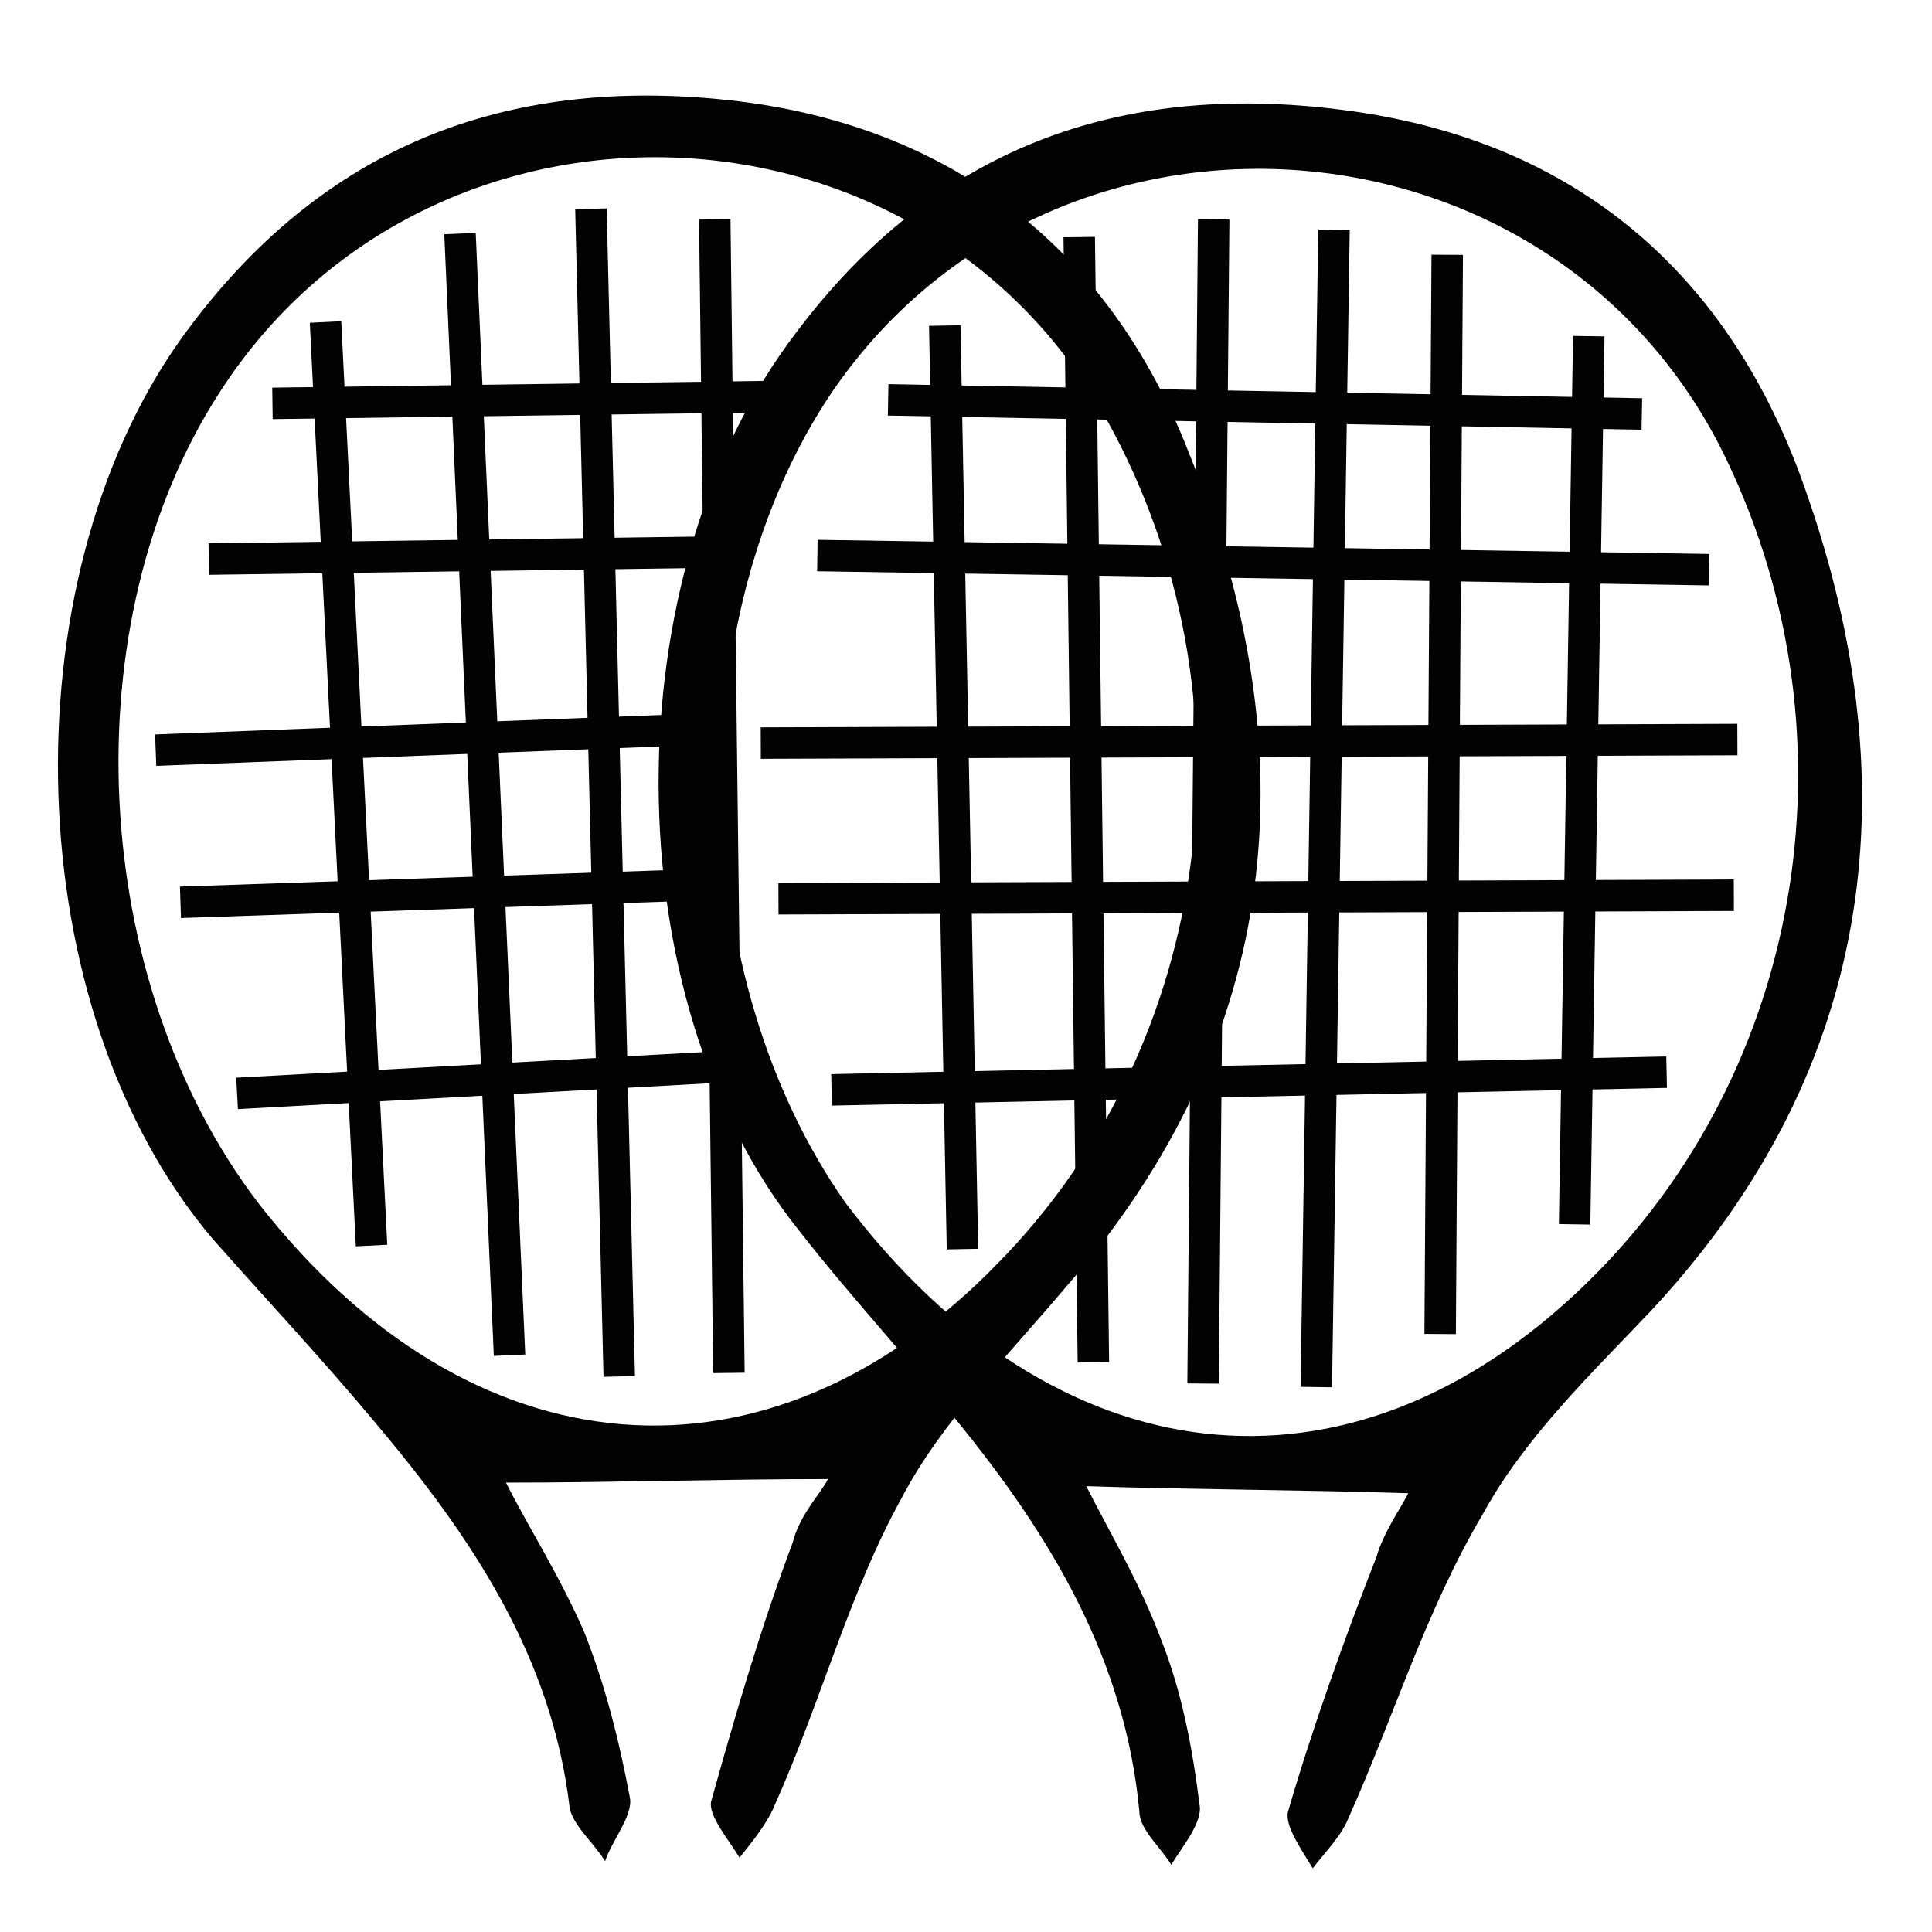
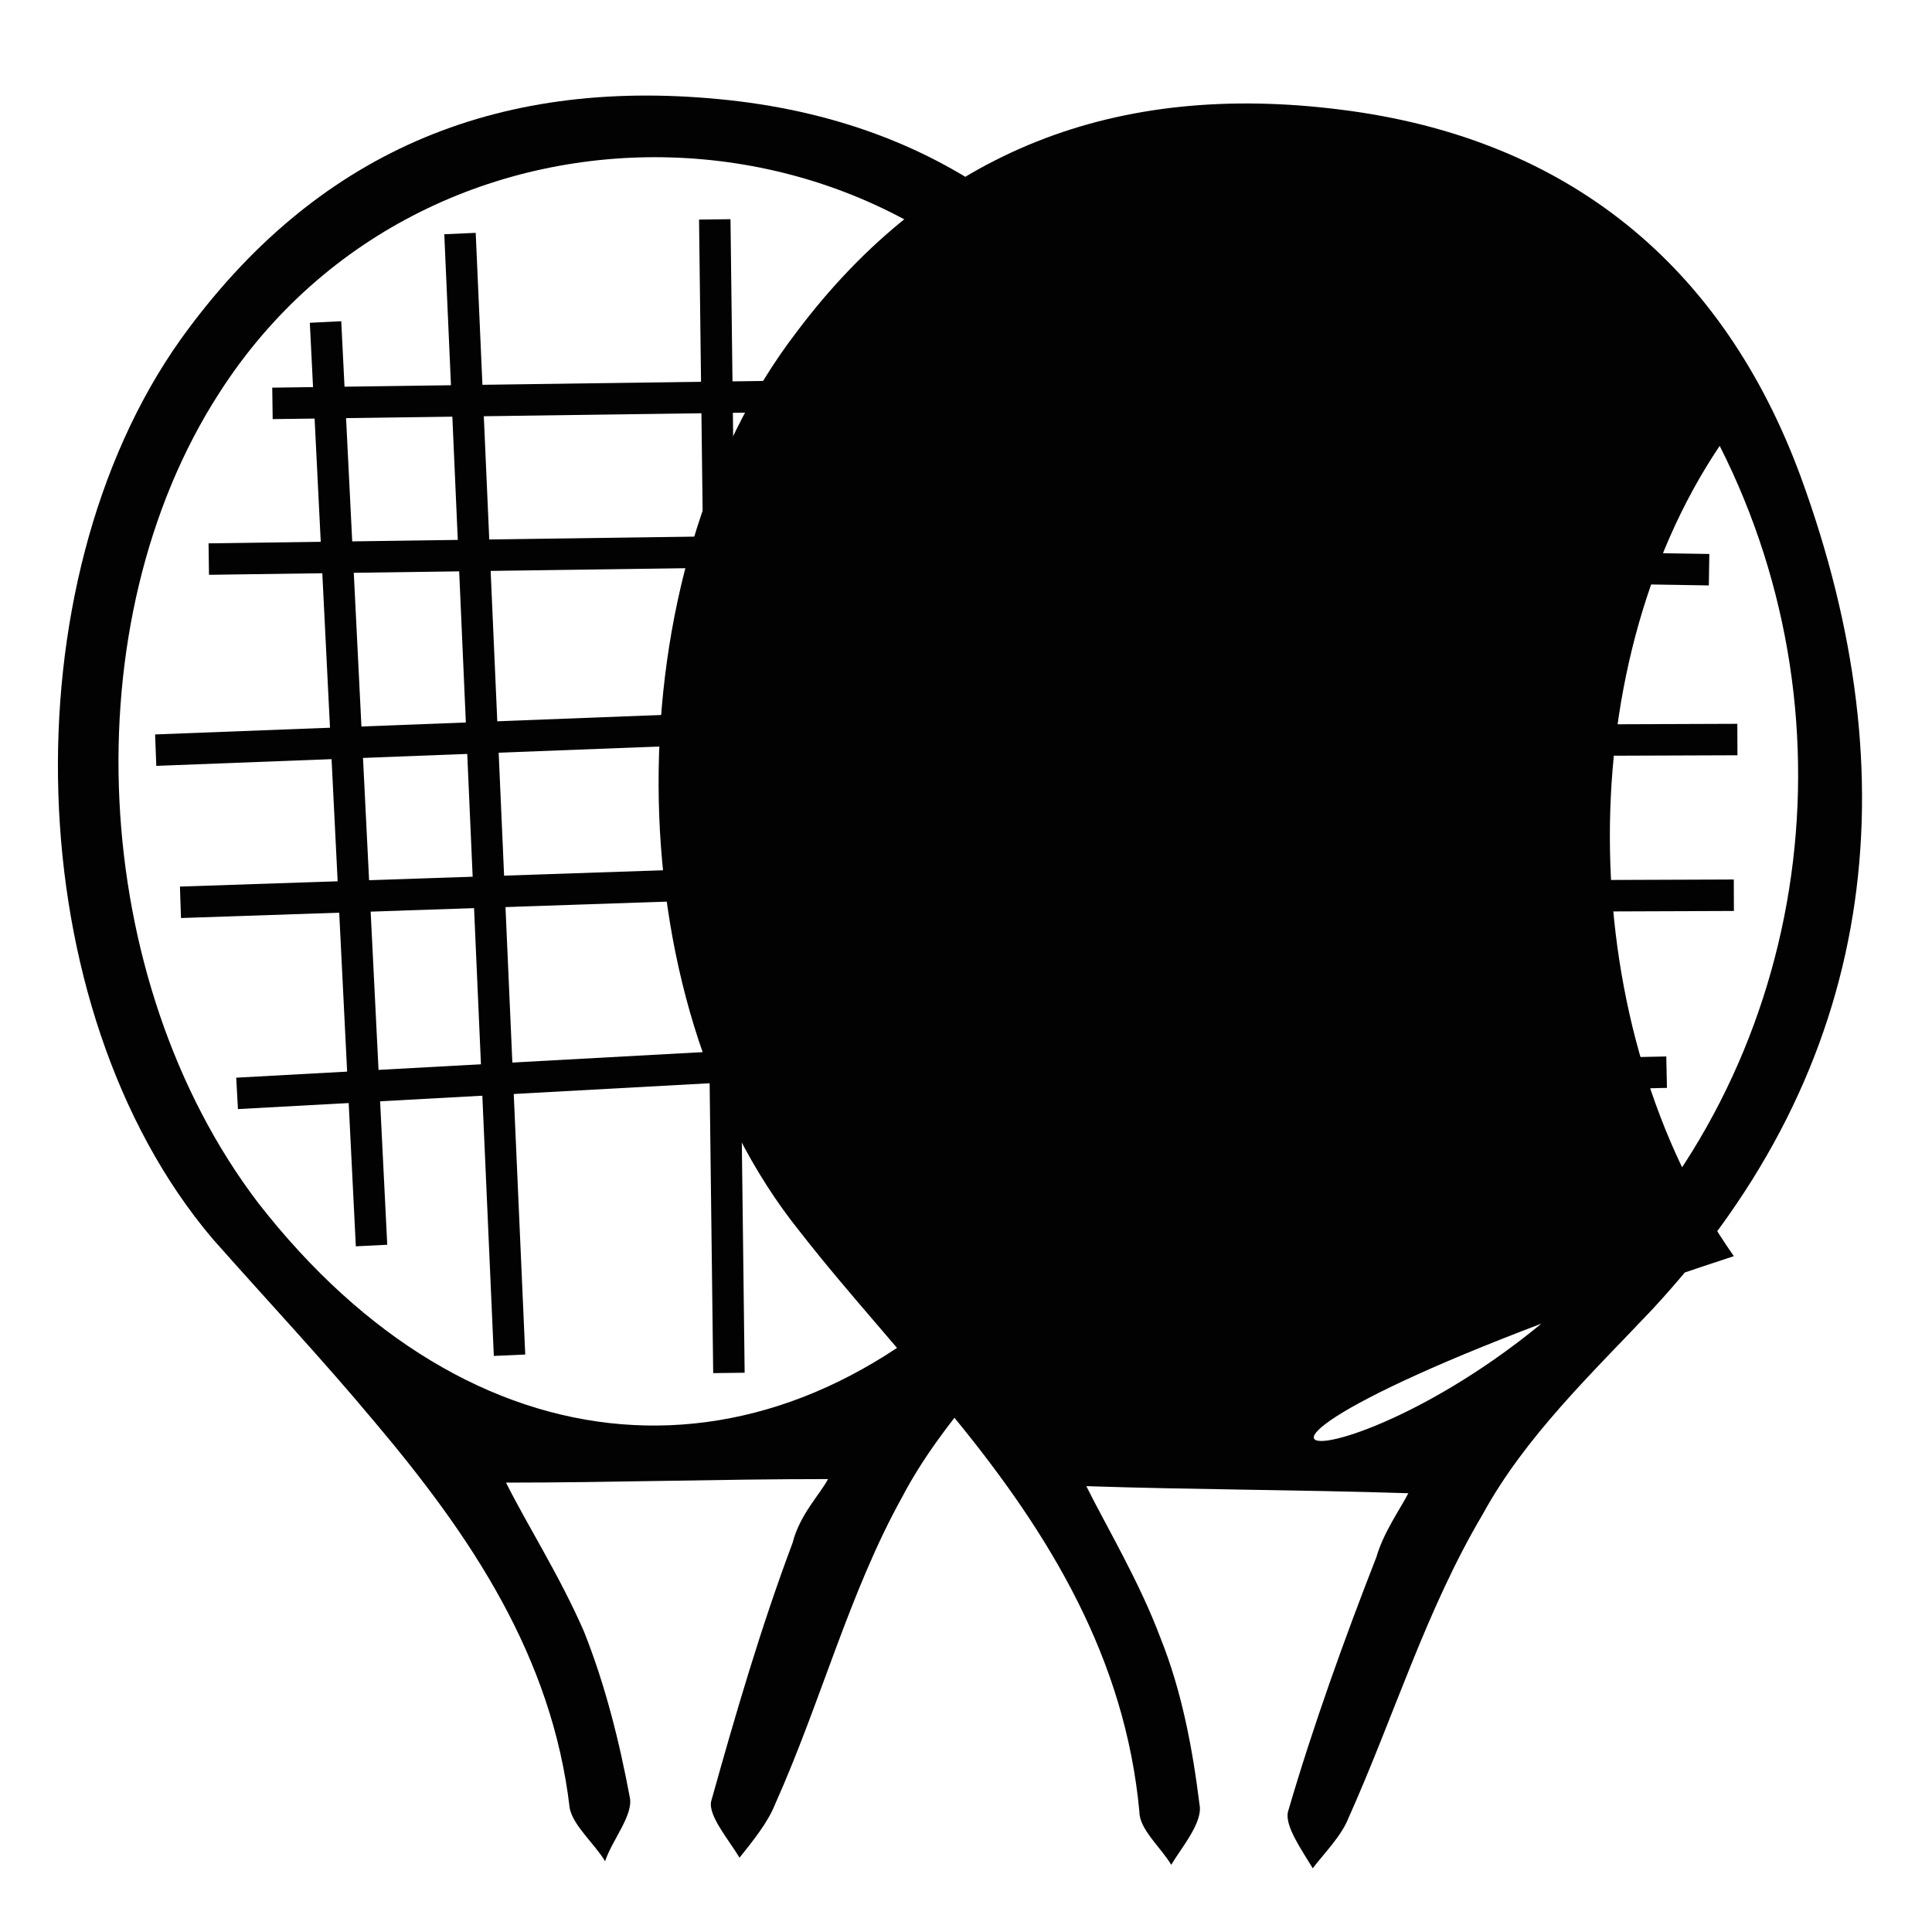
<svg xmlns="http://www.w3.org/2000/svg" version="1.1" id="Livello_1" x="0px" y="0px" viewBox="0 0 54.6 54.6" style="enable-background:new 0 0 54.6 54.6;" xml:space="preserve">
  <style type="text/css">
	.st0{fill:#020203;}
	.st1{fill:none;stroke:#020203;stroke-width:0.889;stroke-miterlimit:10;}
</style>
  <g>
    <g id="gepfby.tif">
      <g>
        <path class="st0" d="M23.4,41.8c-3.1,0-6.1,0.1-9.1,0.1c0.6,1.2,1.5,2.6,2.2,4.2c0.6,1.5,1,3.1,1.3,4.7c0.1,0.5-0.5,1.2-0.7,1.8     c-0.3-0.5-0.9-1-1-1.5c-0.5-4.3-2.8-7.7-5.5-10.9C9.1,38.4,7.5,36.7,6,35C0.5,28.5,0.2,16.5,5.1,9.6C8.9,4.3,14,2.2,20.3,2.8     c6.4,0.6,11,4.1,13.3,10c3.4,8.4,2.7,16.5-3.5,23.6c-1.6,1.9-3.5,3.8-4.6,5.9c-1.5,2.7-2.3,5.8-3.6,8.7c-0.2,0.5-0.6,1-1,1.5     c-0.3-0.5-0.9-1.2-0.8-1.6c0.7-2.5,1.4-4.9,2.3-7.3C22.6,42.8,23.2,42.2,23.4,41.8z M28.2,35.7c6.1-6.2,7.4-16,3.1-23.8     C26,2.3,12.1,1.9,6.2,11.1C2,17.6,2.5,27.7,7.3,34C13.3,41.7,21.7,42.4,28.2,35.7z" />
        <path class="st0" d="M11.4,14.3" />
      </g>
    </g>
-     <line class="st1" x1="17.5" y1="38.9" x2="16.7" y2="5.9" />
    <line class="st1" x1="20.6" y1="38.8" x2="20.2" y2="6.2" />
    <line class="st1" x1="13" y1="6.6" x2="14.4" y2="38.3" />
    <path class="st1" d="M24.1,37.2" />
    <path class="st1" d="M23.3,6.7" />
    <line class="st1" x1="9.2" y1="9.1" x2="10.5" y2="35.2" />
    <path class="st1" d="M27.8,34" />
-     <path class="st1" d="M27.5,8.9" />
    <line class="st1" x1="5.1" y1="25.5" x2="19.9" y2="25" />
    <line class="st1" x1="4.4" y1="21.2" x2="20" y2="20.6" />
    <line class="st1" x1="5.9" y1="15.8" x2="20.3" y2="15.6" />
    <line class="st1" x1="6.7" y1="30.9" x2="21.3" y2="30.1" />
    <line class="st1" x1="7.7" y1="11.4" x2="22.3" y2="11.2" />
  </g>
  <g>
    <g id="gepfby.tif_1_">
      <g>
-         <path class="st0" d="M39.8,42.2c-3.1-0.1-6.1-0.1-9.1-0.2c0.6,1.2,1.5,2.7,2.1,4.3c0.6,1.5,0.9,3.1,1.1,4.7     c0.1,0.5-0.5,1.2-0.8,1.7c-0.3-0.5-0.9-1-0.9-1.5c-0.4-4.3-2.5-7.8-5.2-11.1c-1.4-1.8-3-3.5-4.4-5.3c-5.3-6.6-5.3-18.6-0.1-25.4     c3.9-5.2,9.1-7.1,15.4-6.3c6.4,0.8,10.8,4.4,13,10.4C54,22,53.1,30.1,46.7,37c-1.7,1.8-3.6,3.6-4.8,5.8c-1.6,2.7-2.5,5.7-3.8,8.6     c-0.2,0.5-0.7,1-1,1.4c-0.3-0.5-0.8-1.2-0.7-1.6c0.7-2.4,1.6-4.9,2.5-7.2C39.1,43.3,39.6,42.6,39.8,42.2z M44.8,36.3     c6.3-6.1,7.8-15.8,3.8-23.7c-5-9.7-18.9-10.6-25.1-1.5c-4.3,6.4-4.1,16.5,0.4,22.9C29.8,41.8,38.1,42.8,44.8,36.3z" />
+         <path class="st0" d="M39.8,42.2c-3.1-0.1-6.1-0.1-9.1-0.2c0.6,1.2,1.5,2.7,2.1,4.3c0.6,1.5,0.9,3.1,1.1,4.7     c0.1,0.5-0.5,1.2-0.8,1.7c-0.3-0.5-0.9-1-0.9-1.5c-0.4-4.3-2.5-7.8-5.2-11.1c-1.4-1.8-3-3.5-4.4-5.3c-5.3-6.6-5.3-18.6-0.1-25.4     c3.9-5.2,9.1-7.1,15.4-6.3c6.4,0.8,10.8,4.4,13,10.4C54,22,53.1,30.1,46.7,37c-1.7,1.8-3.6,3.6-4.8,5.8c-1.6,2.7-2.5,5.7-3.8,8.6     c-0.2,0.5-0.7,1-1,1.4c-0.3-0.5-0.8-1.2-0.7-1.6c0.7-2.4,1.6-4.9,2.5-7.2C39.1,43.3,39.6,42.6,39.8,42.2z M44.8,36.3     c6.3-6.1,7.8-15.8,3.8-23.7c-4.3,6.4-4.1,16.5,0.4,22.9C29.8,41.8,38.1,42.8,44.8,36.3z" />
        <path class="st0" d="M28.7,14.4" />
      </g>
    </g>
    <line class="st1" x1="34" y1="39.1" x2="34.3" y2="6.2" />
    <line class="st1" x1="37.2" y1="39.2" x2="37.7" y2="6.5" />
    <line class="st1" x1="30.5" y1="6.7" x2="30.9" y2="38.5" />
    <line class="st1" x1="40.9" y1="7.2" x2="40.7" y2="37.7" />
    <line class="st1" x1="26.7" y1="9.2" x2="27.2" y2="35.3" />
    <line class="st1" x1="44.9" y1="9.5" x2="44.5" y2="34.6" />
    <line class="st1" x1="22" y1="25.4" x2="49" y2="25.3" />
    <line class="st1" x1="21.5" y1="21" x2="49.1" y2="20.9" />
    <line class="st1" x1="23.1" y1="15.7" x2="48.3" y2="16.1" />
    <line class="st1" x1="23.5" y1="30.8" x2="47.1" y2="30.3" />
    <line class="st1" x1="25.1" y1="11.3" x2="46.4" y2="11.7" />
  </g>
</svg>